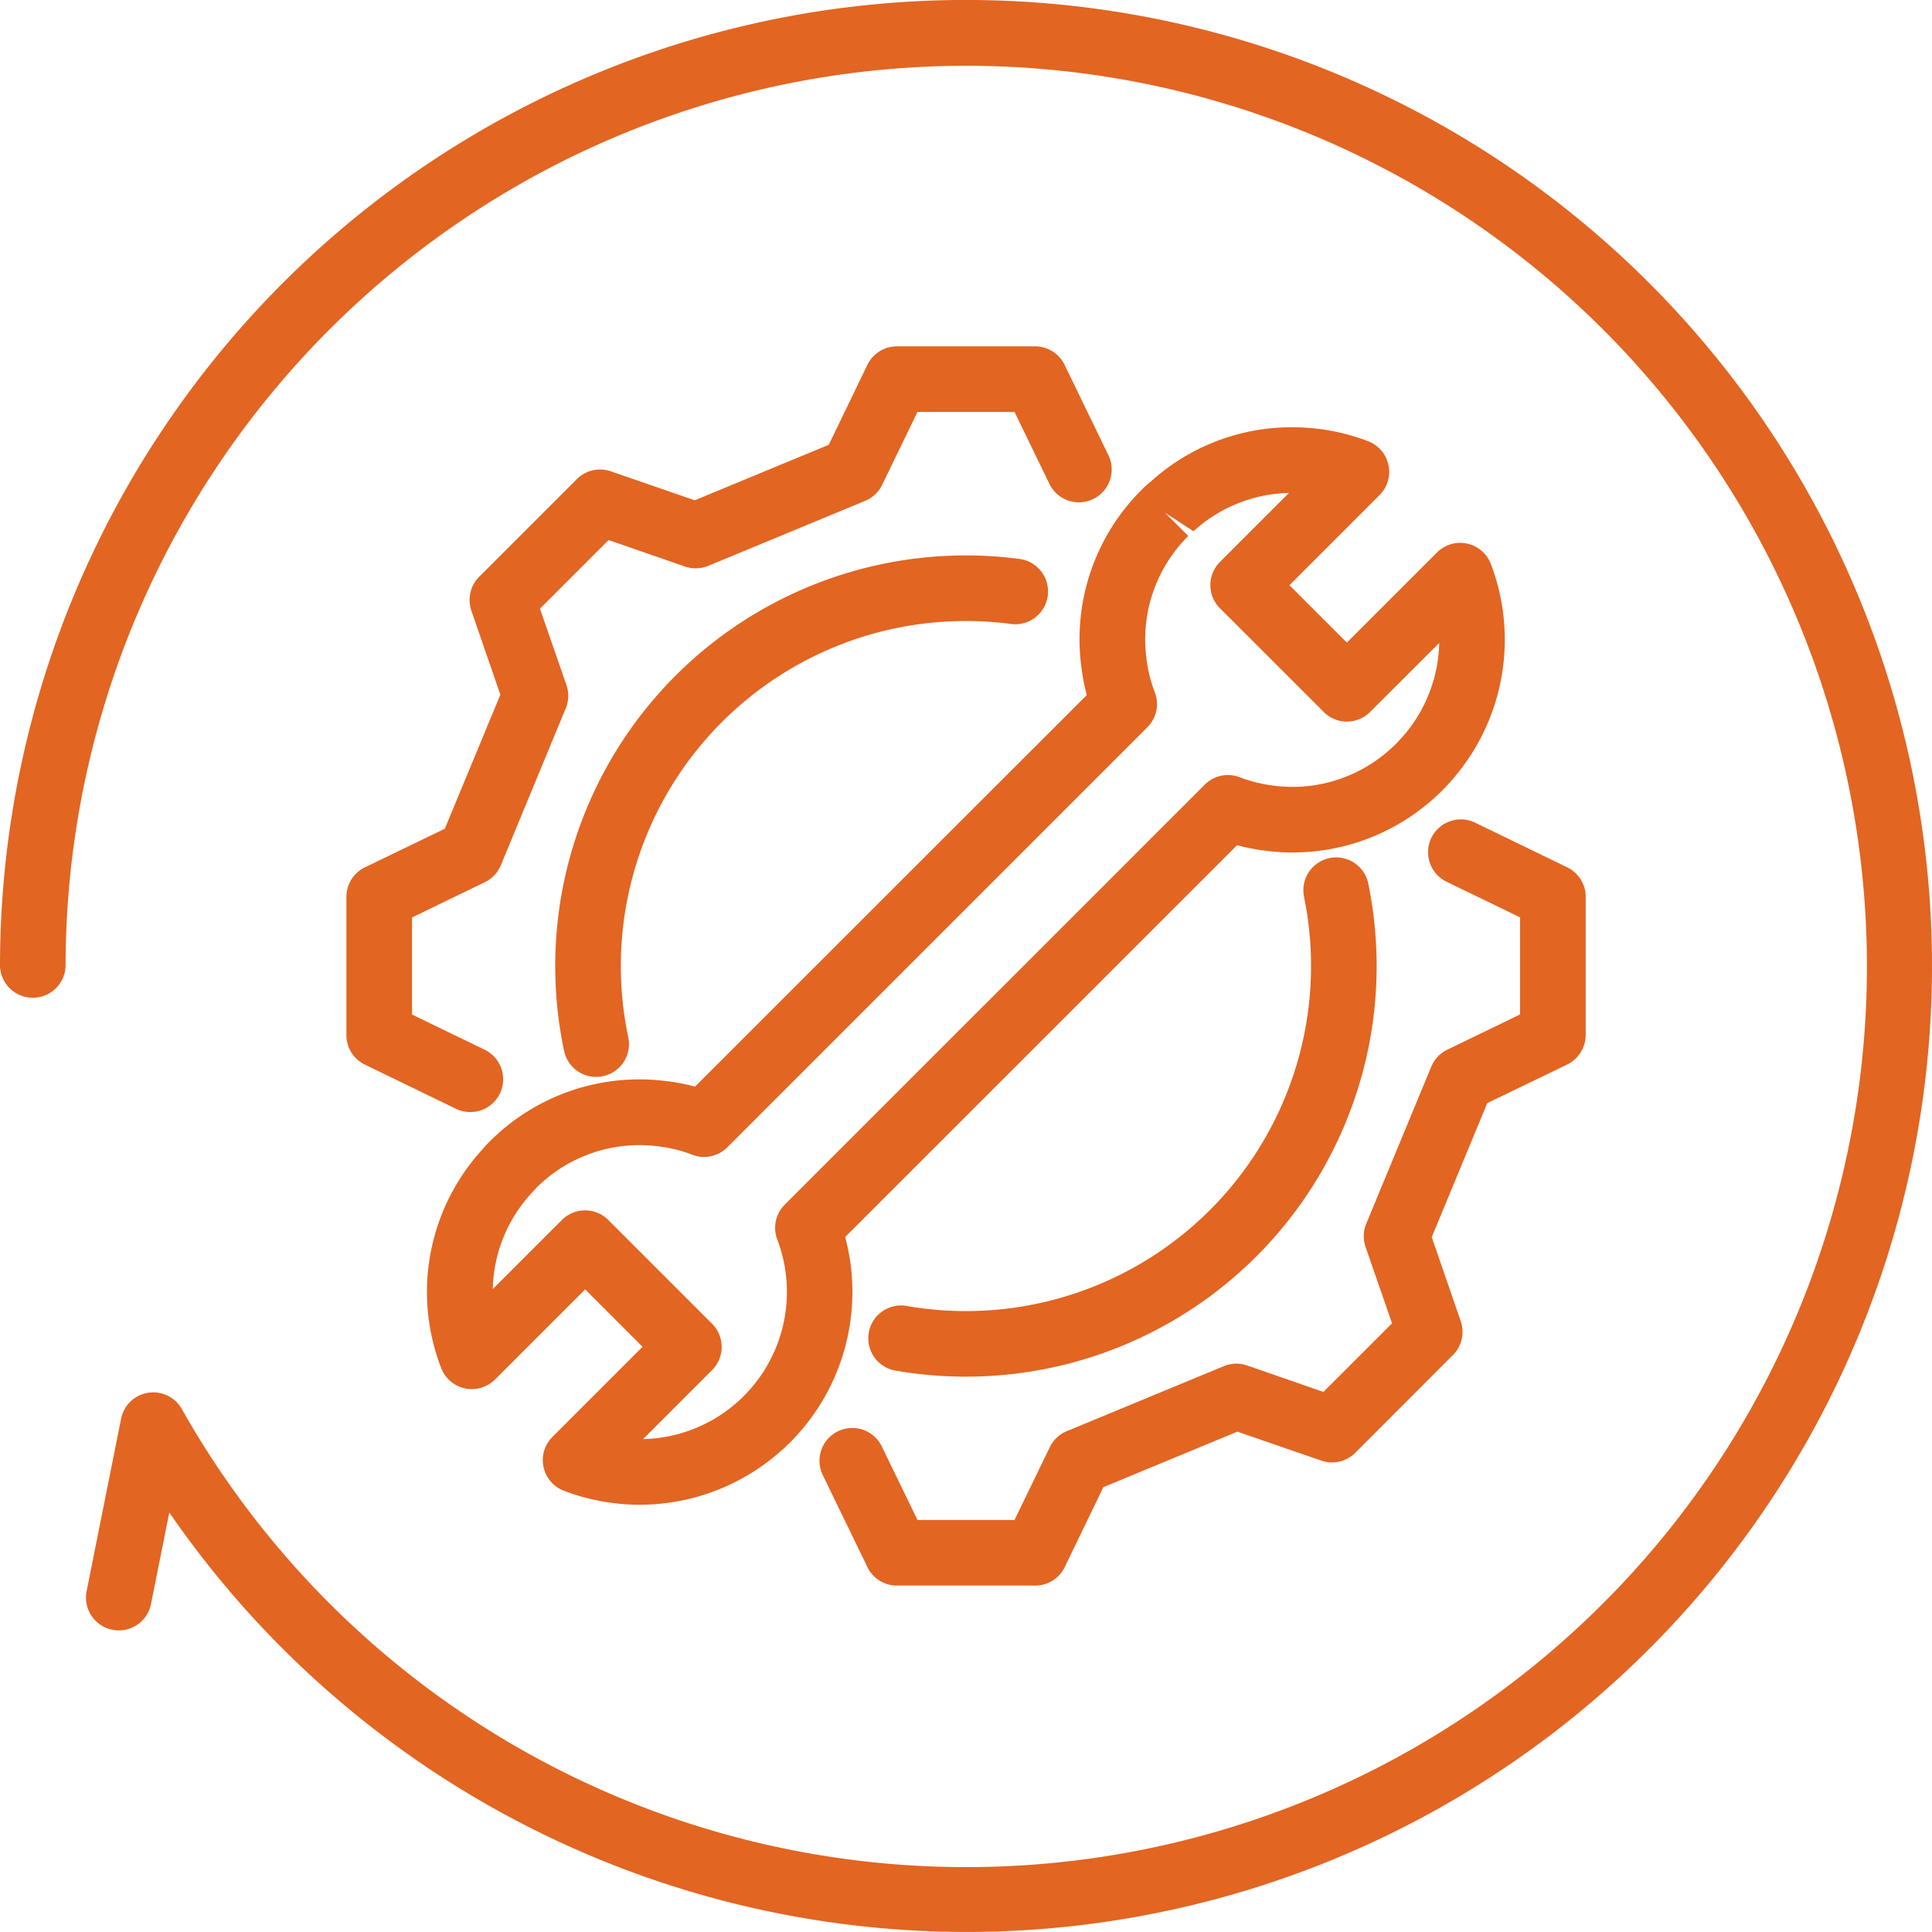
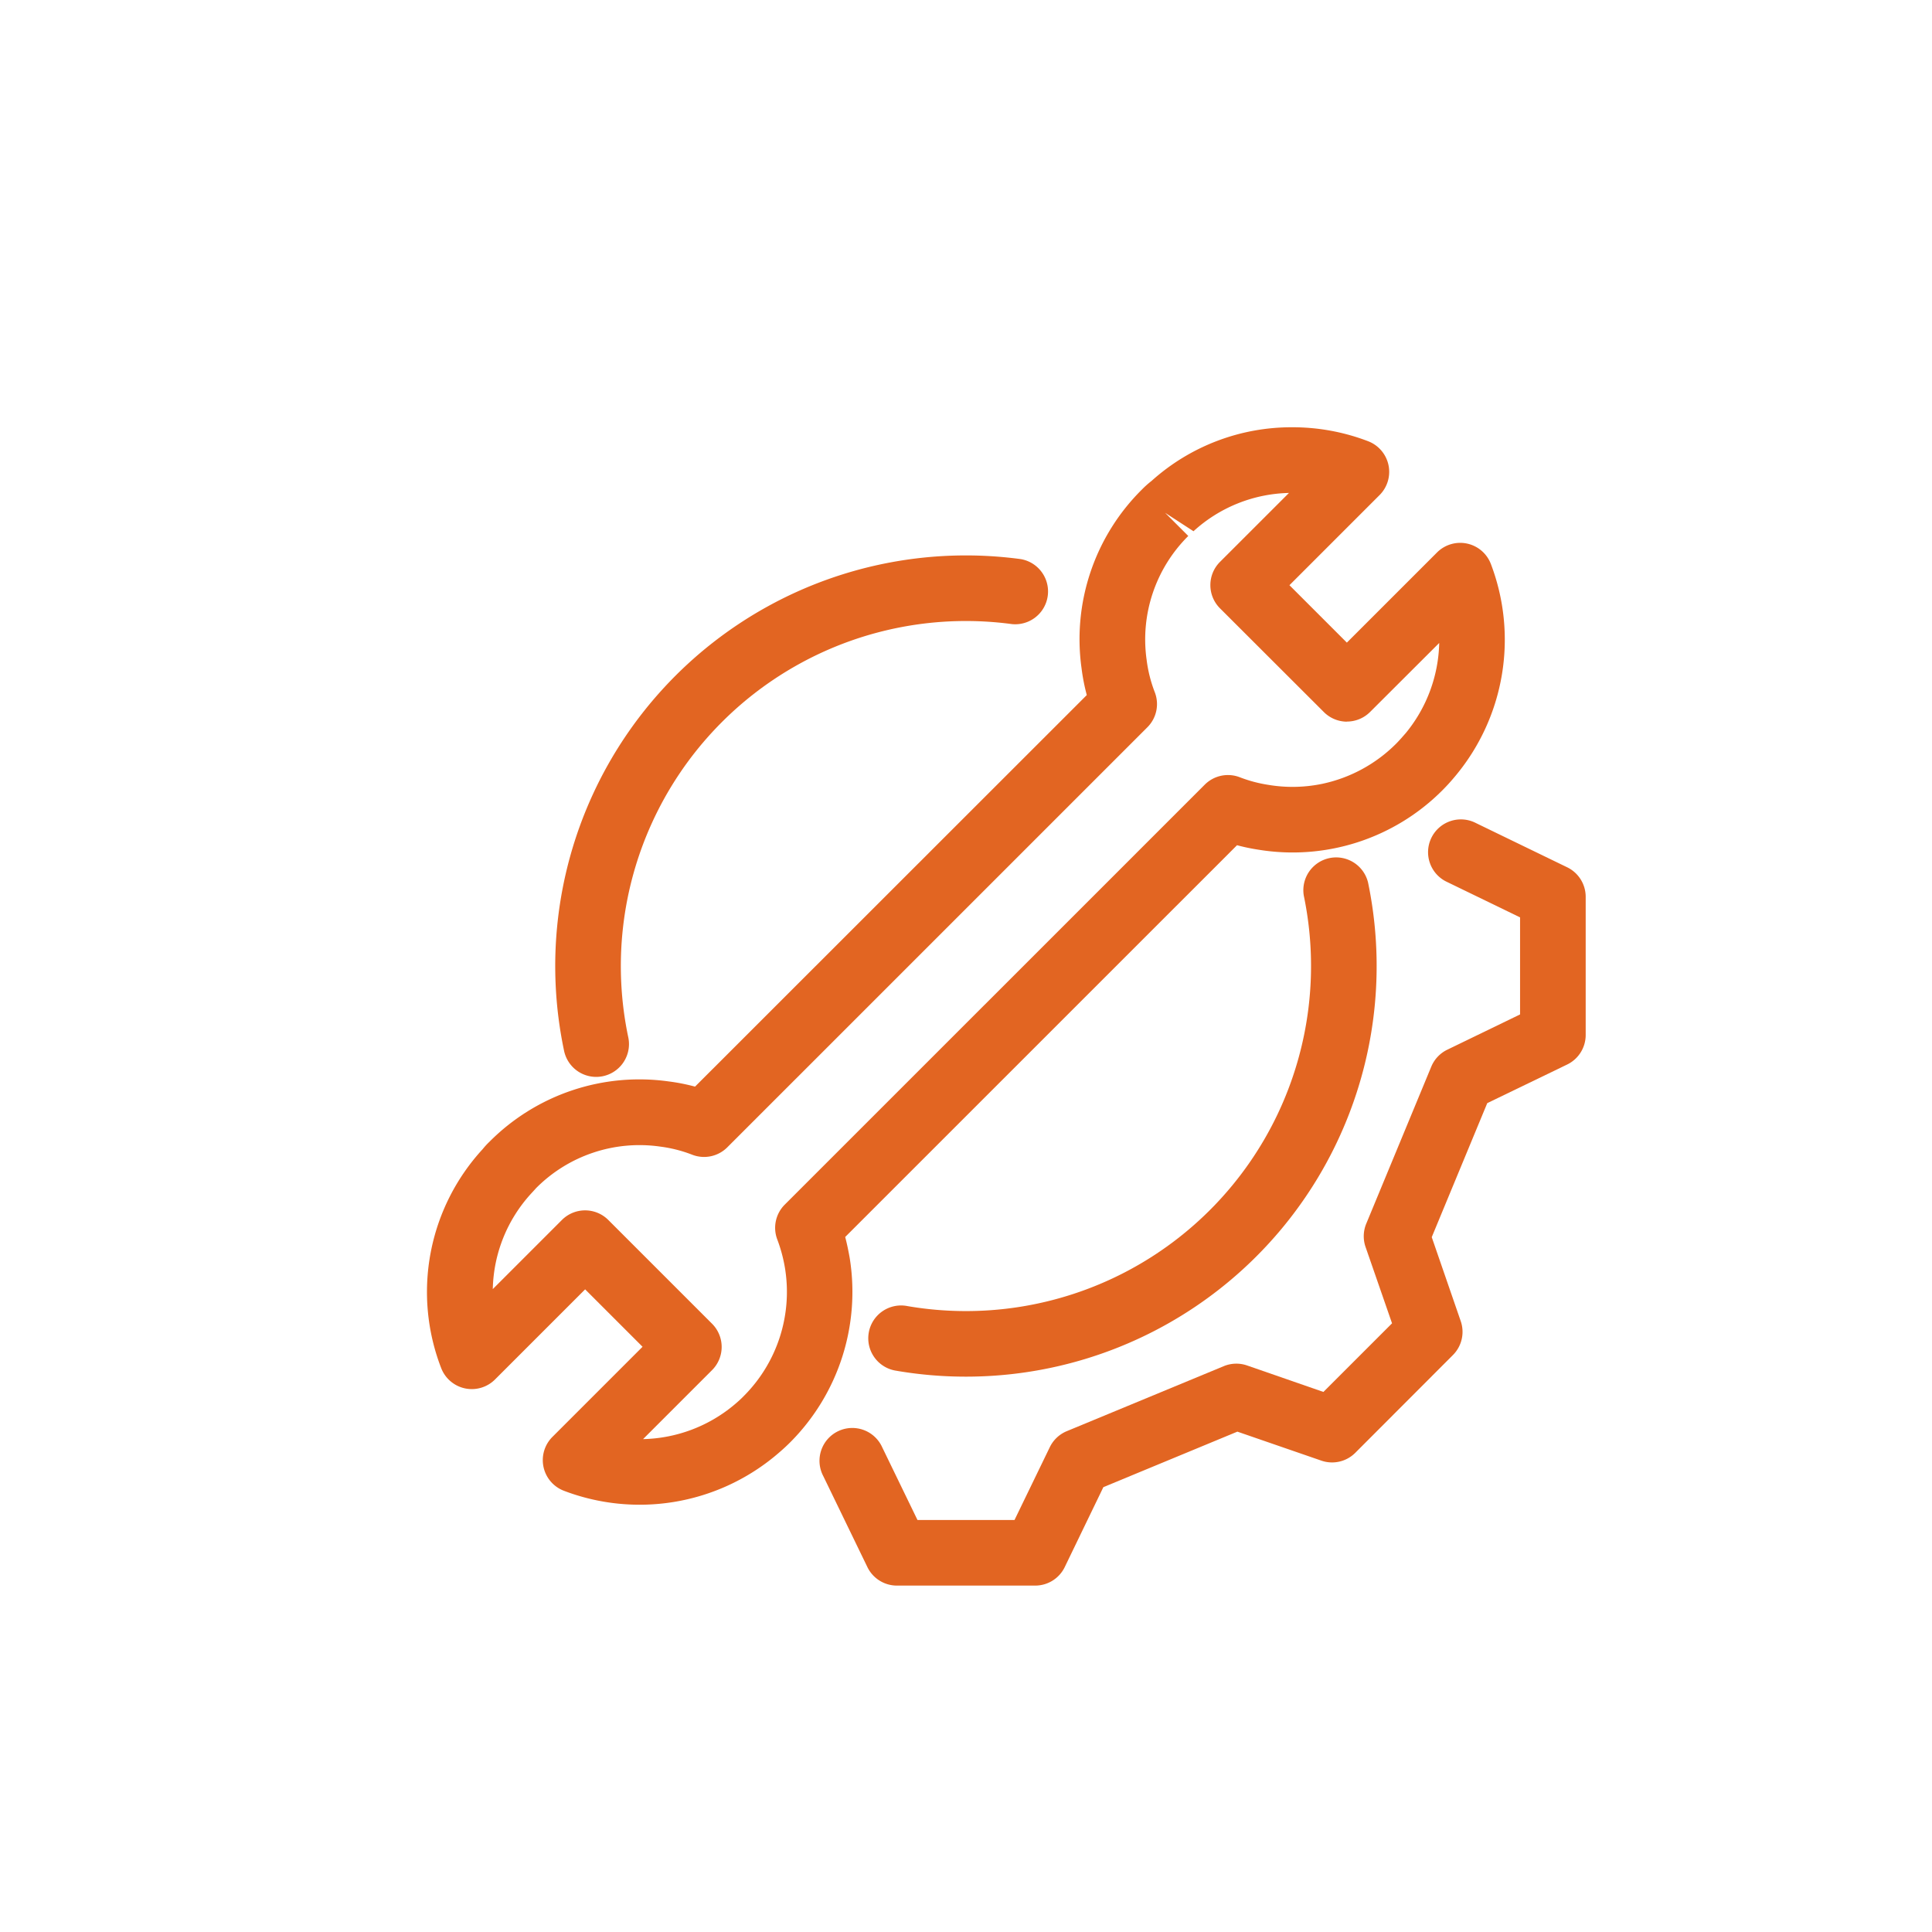
<svg xmlns="http://www.w3.org/2000/svg" width="60" height="60" viewBox="0 0 60 60">
  <defs>
    <clipPath id="clip-path">
      <rect id="長方形_141" data-name="長方形 141" width="60" height="60" fill="#e26522" />
    </clipPath>
  </defs>
  <g id="point_icon1" transform="translate(-106.473 -4713)">
    <g id="グループ_94" data-name="グループ 94" transform="translate(106.473 4713)">
      <g id="グループ_93" data-name="グループ 93" clip-path="url(#clip-path)">
        <path id="パス_32" data-name="パス 32" d="M153.039,164a12.732,12.732,0,0,1-2.149-.183,1.019,1.019,0,1,1,.344-2.008,10.717,10.717,0,0,0,12.309-12.739,1.019,1.019,0,0,1,1.995-.412A12.751,12.751,0,0,1,153.039,164Z" transform="translate(-123.051 -121.247)" fill="#e26522" />
        <path id="パス_33" data-name="パス 33" d="M97.141,112.067a1.019,1.019,0,0,1-1-.809,12.753,12.753,0,0,1,14.178-15.272,1.019,1.019,0,0,1-.27,2.019,10.716,10.716,0,0,0-11.914,12.834,1.019,1.019,0,0,1-1,1.228Z" transform="translate(-78.623 -78.623)" fill="#e26522" />
-         <path id="パス_34" data-name="パス 34" d="M63.654,83.583a1.015,1.015,0,0,1-.444-.1l-2.832-1.373a1.019,1.019,0,0,1-.574-.917V76.9a1.019,1.019,0,0,1,.574-.917l2.483-1.2,1.724-4.162-.9-2.607a1.019,1.019,0,0,1,.242-1.054l3.034-3.034a1.019,1.019,0,0,1,1.054-.242l2.607.9,4.162-1.724,1.2-2.483a1.019,1.019,0,0,1,.917-.574h4.29a1.019,1.019,0,0,1,.917.574l1.373,2.832a1.019,1.019,0,0,1-1.833.889l-1.095-2.257H77.539L76.444,64.1a1.019,1.019,0,0,1-.527.5l-4.877,2.02a1.019,1.019,0,0,1-.724.021l-2.37-.822-2.131,2.131.822,2.37a1.019,1.019,0,0,1-.021.724L64.6,75.918a1.019,1.019,0,0,1-.5.527L61.842,77.54v3.014L64.1,81.648a1.019,1.019,0,0,1-.445,1.935Z" transform="translate(-49.046 -49.047)" fill="#e26522" />
        <path id="パス_35" data-name="パス 35" d="M148.226,165.323h-4.29a1.019,1.019,0,0,1-.917-.574l-1.373-2.832a1.019,1.019,0,1,1,1.833-.889l1.095,2.257h3.014l1.094-2.257a1.019,1.019,0,0,1,.527-.5l4.878-2.02a1.019,1.019,0,0,1,.724-.021l2.37.822,2.131-2.131-.822-2.37a1.018,1.018,0,0,1,.021-.724l2.02-4.878a1.019,1.019,0,0,1,.5-.527l2.257-1.094v-3.014l-2.257-1.095a1.019,1.019,0,1,1,.889-1.833l2.832,1.373a1.019,1.019,0,0,1,.574.917v4.29a1.019,1.019,0,0,1-.574.917l-2.483,1.2-1.724,4.162.9,2.607a1.019,1.019,0,0,1-.242,1.054L158.17,161.2a1.019,1.019,0,0,1-1.054.242l-2.607-.9-4.162,1.724-1.2,2.483A1.019,1.019,0,0,1,148.226,165.323Z" transform="translate(-116.081 -116.081)" fill="#e26522" />
        <path id="パス_36" data-name="パス 36" d="M100.6,73.76a6.552,6.552,0,0,1,2.352.434,1.019,1.019,0,0,1,.356,1.671l-2.8,2.8,1.783,1.783,2.8-2.8a1.019,1.019,0,0,1,1.672.357,6.606,6.606,0,0,1-1.073,6.55c-.134.163-.274.321-.428.475a6.565,6.565,0,0,1-5.729,1.847,6.061,6.061,0,0,1-.653-.137L86.711,98.907c.057.212.1.427.139.644A6.617,6.617,0,0,1,85,105.287c-.153.153-.312.293-.475.428a6.6,6.6,0,0,1-6.55,1.073,1.019,1.019,0,0,1-.357-1.672l2.8-2.8-1.783-1.783-2.8,2.8a1.019,1.019,0,0,1-1.671-.356,6.552,6.552,0,0,1,1.29-6.8,2.3,2.3,0,0,1,.211-.229,6.563,6.563,0,0,1,5.567-1.872,6.079,6.079,0,0,1,.816.161L94.214,82.077a6.2,6.2,0,0,1-.163-.836,6.541,6.541,0,0,1,1.874-5.546,2.985,2.985,0,0,1,.3-.268A6.5,6.5,0,0,1,100.6,73.76Zm1.695,9.143a1.019,1.019,0,0,1-.72-.3L98.35,79.382a1.019,1.019,0,0,1,0-1.44l2.143-2.142a4.543,4.543,0,0,0-2.965,1.189l-.882-.573.72.72a4.526,4.526,0,0,0-1.294,3.842,4.229,4.229,0,0,0,.254,1.011,1.019,1.019,0,0,1-.23,1.088L83.049,96.123a1.019,1.019,0,0,1-1.089.229,4.2,4.2,0,0,0-.992-.252,4.526,4.526,0,0,0-3.86,1.293c-.017.022-.128.141-.147.162a4.533,4.533,0,0,0-1.194,2.97l2.147-2.147a1.019,1.019,0,0,1,1.44,0l3.223,3.223a1.019,1.019,0,0,1,0,1.44l-2.143,2.143a4.566,4.566,0,0,0,2.8-1.04c.114-.094.224-.19.33-.3a4.575,4.575,0,0,0,1.278-3.966,4.653,4.653,0,0,0-.24-.894,1.019,1.019,0,0,1,.232-1.082L97.878,84.859a1.019,1.019,0,0,1,1.087-.23,4.23,4.23,0,0,0,.885.236,4.528,4.528,0,0,0,1.659-.028,4.58,4.58,0,0,0,2.31-1.248c.107-.107.2-.217.3-.33a4.564,4.564,0,0,0,1.04-2.8L103.014,82.6A1.019,1.019,0,0,1,102.293,82.9Z" transform="translate(-60.463 -60.491)" fill="#e26522" />
-         <path id="パス_37" data-name="パス 37" d="M30,60A30.077,30.077,0,0,1,5.258,46.972L4.69,49.815a1.019,1.019,0,0,1-2-.4l1.071-5.357a1.019,1.019,0,0,1,1.885-.3A27.971,27.971,0,1,0,2.037,30,1.019,1.019,0,0,1,0,30,30,30,0,1,1,30,60Z" transform="translate(0 -0.001)" fill="#e26522" />
      </g>
    </g>
  </g>
</svg>